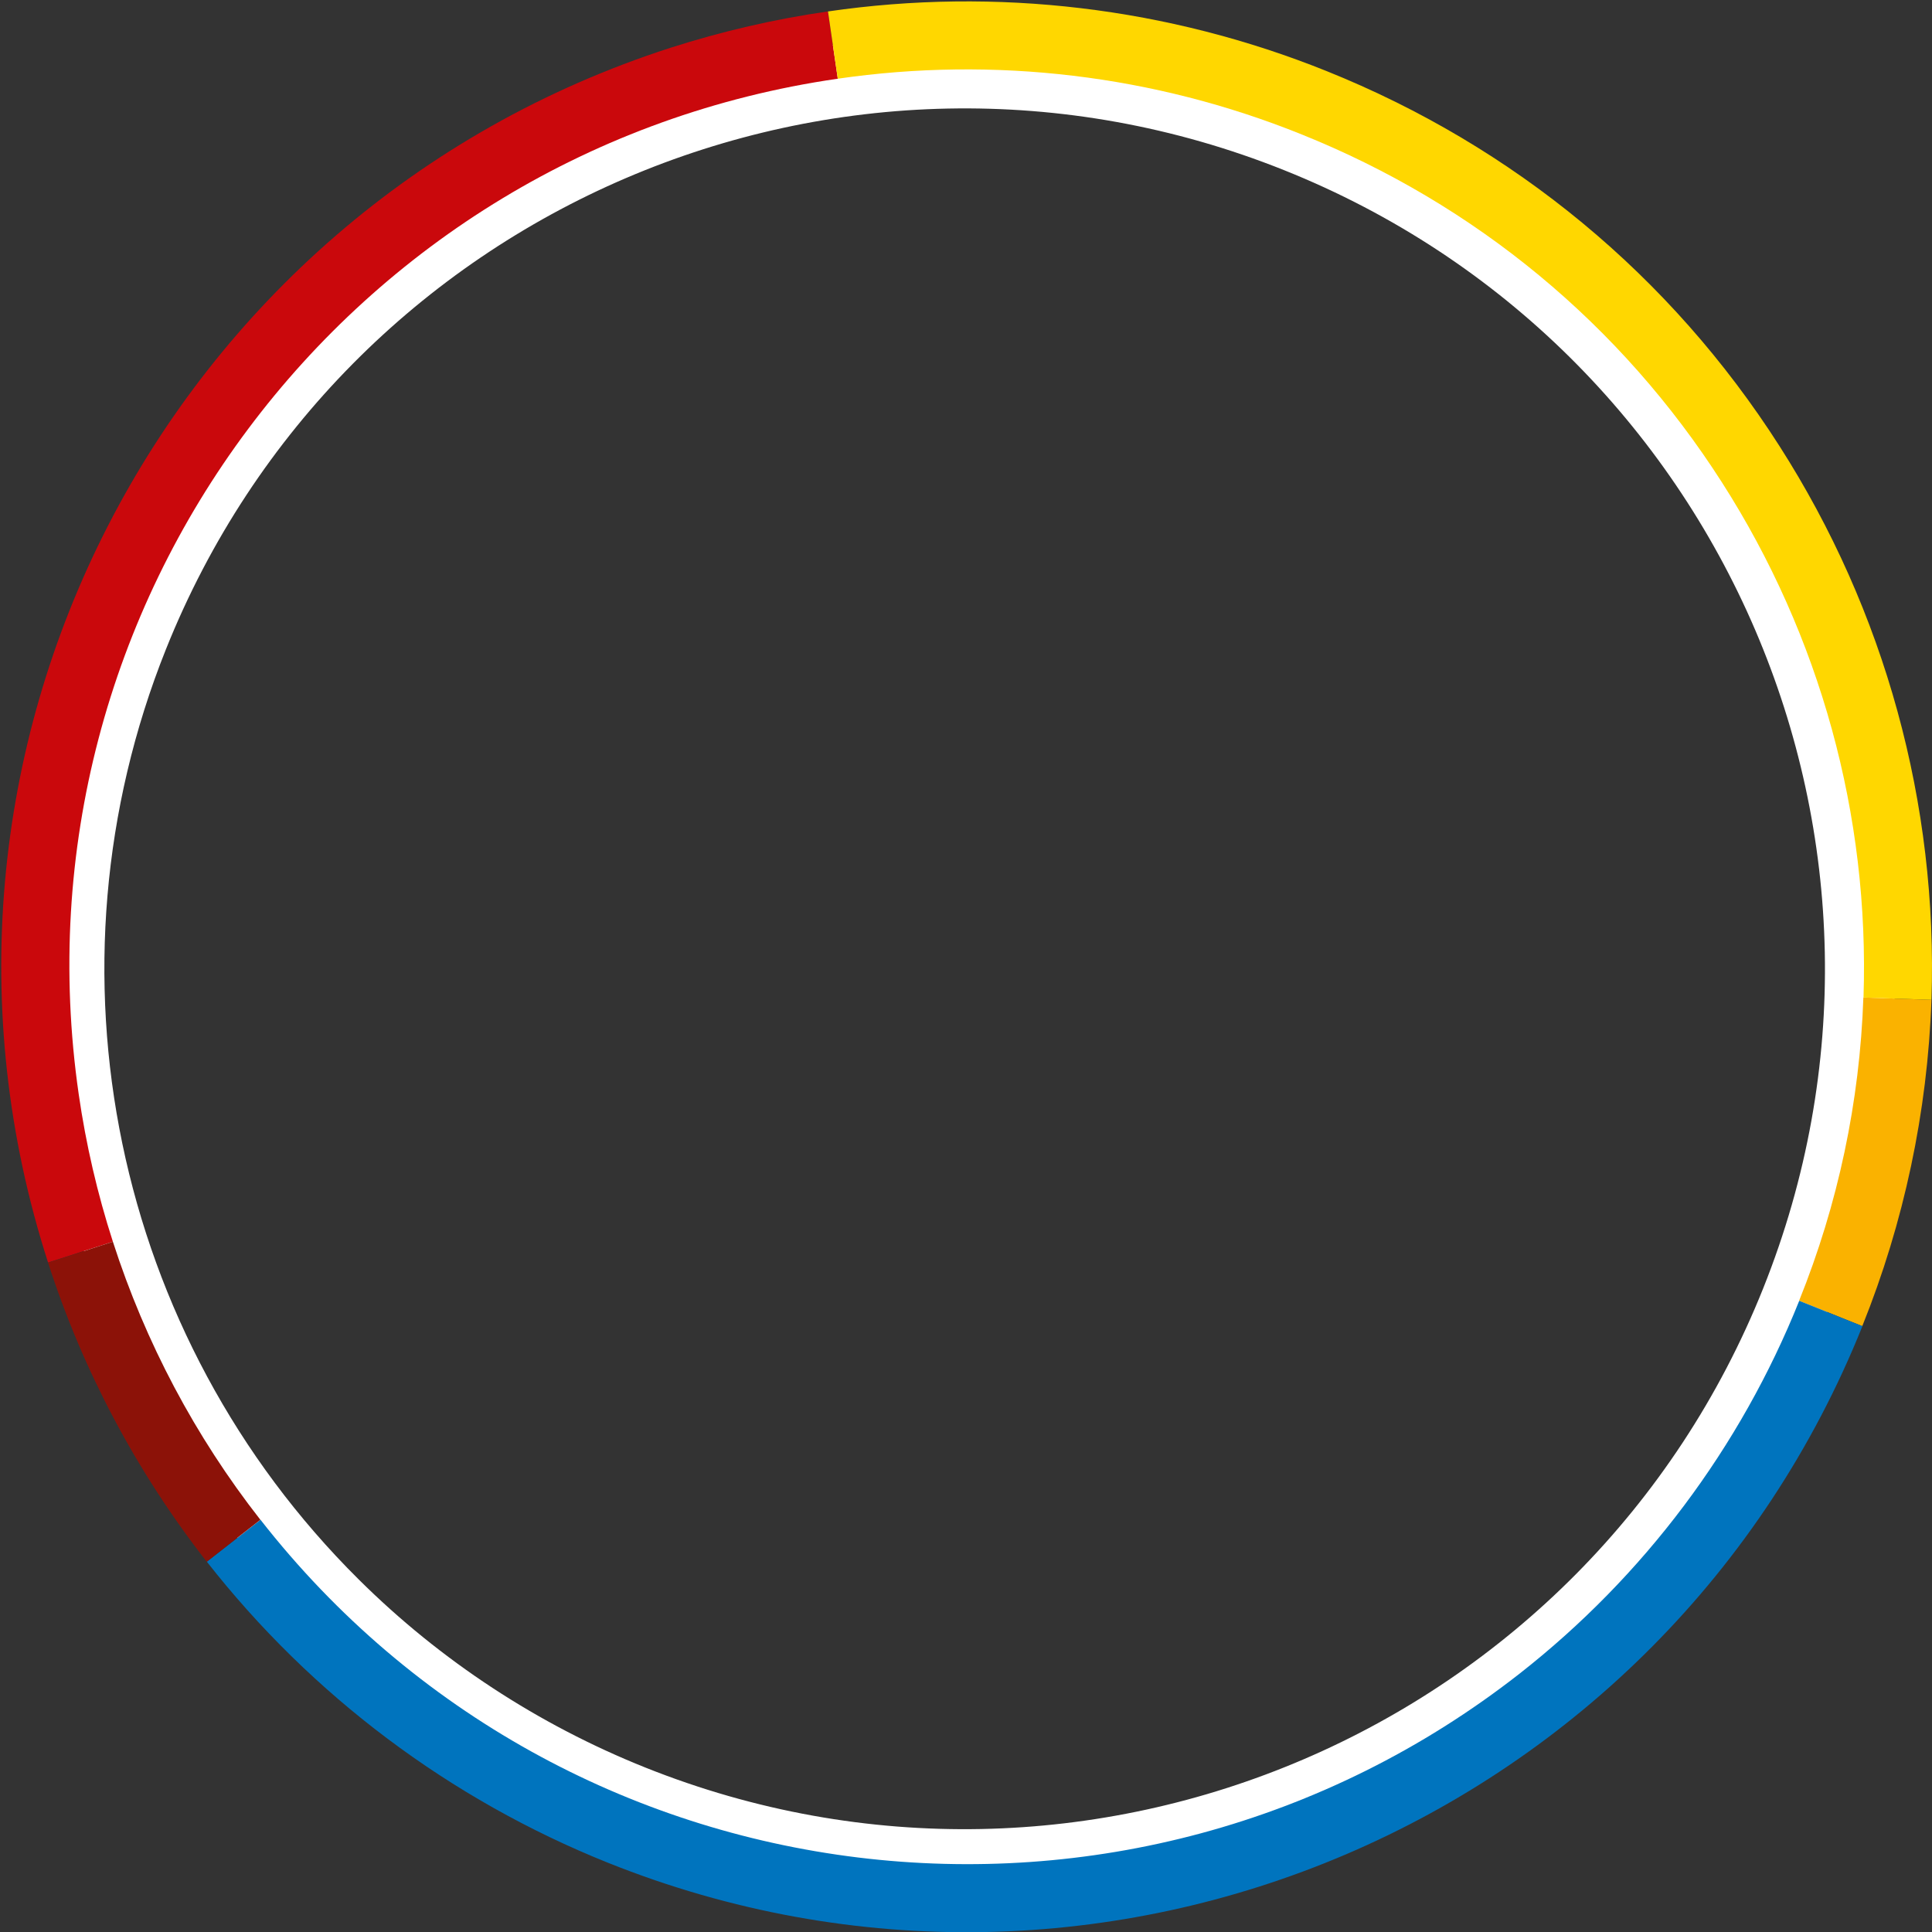
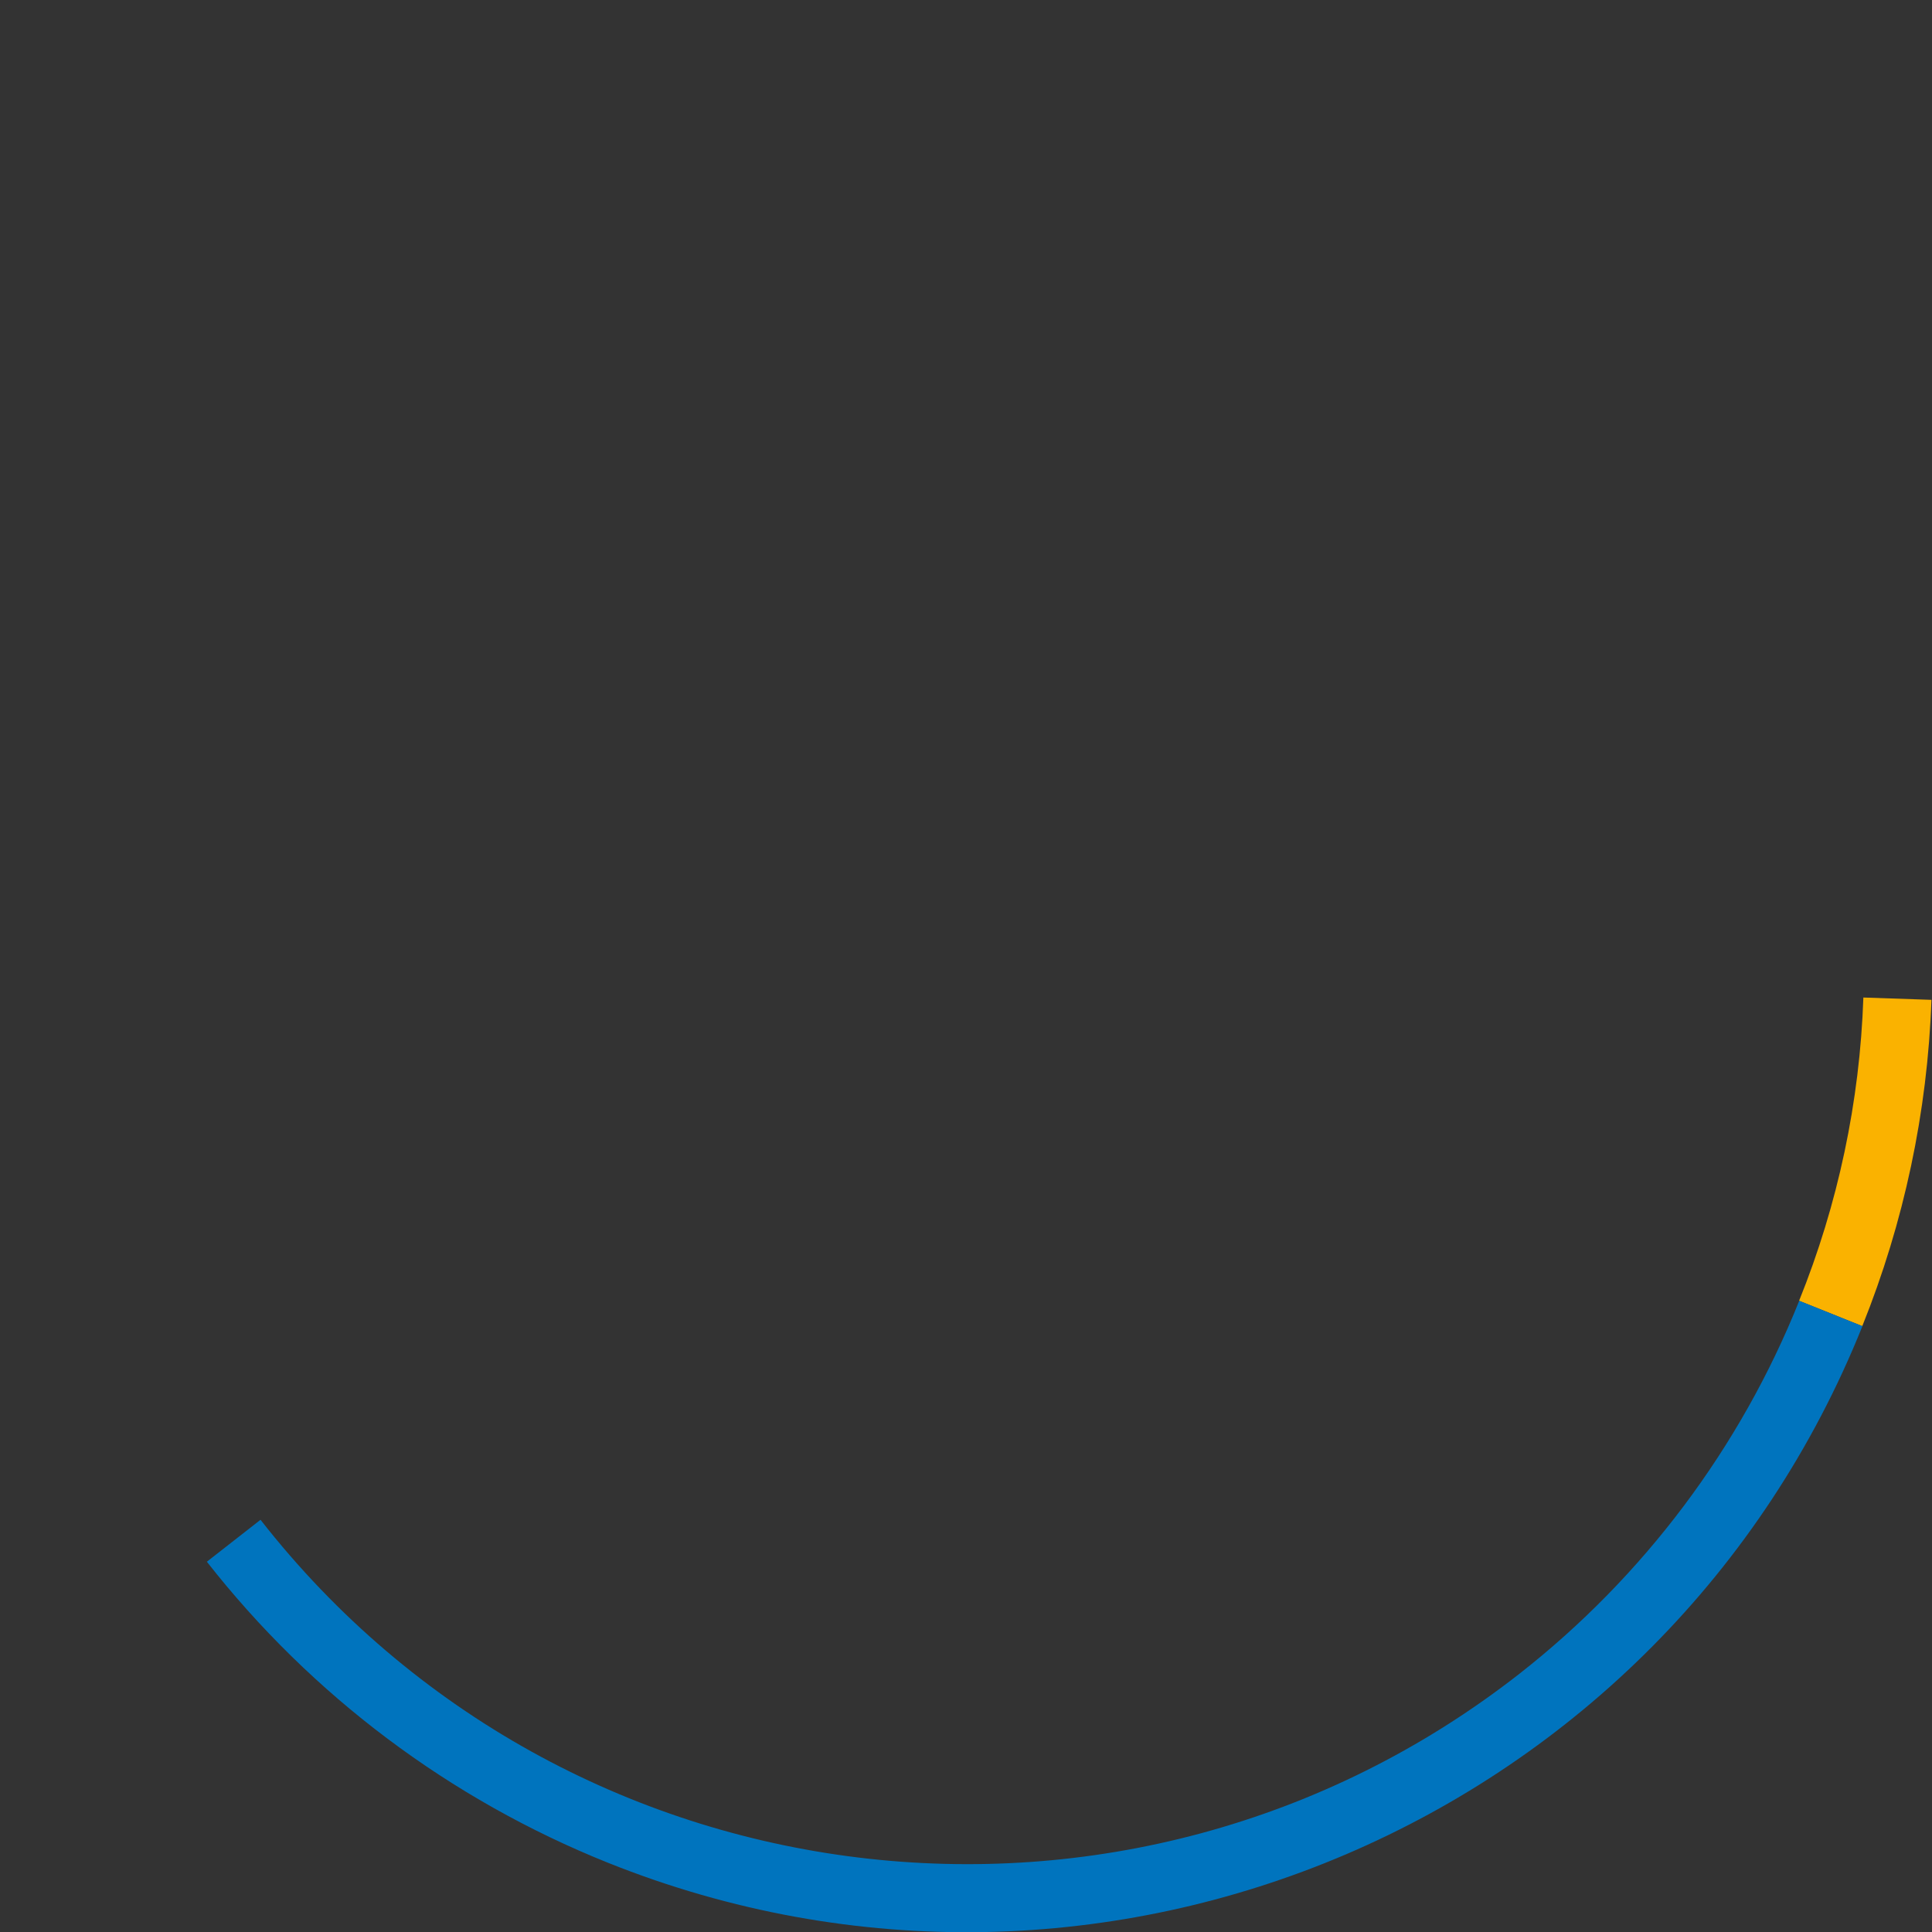
<svg xmlns="http://www.w3.org/2000/svg" version="1.1" id="a3f15f52-8313-4f67-922b-c51240632ab8" x="0px" y="0px" viewBox="0 0 1418.7 1418.8" style="enable-background:new 0 0 1418.7 1418.8;" xml:space="preserve">
  <rect x="0" y="0" width="1418.7" height="1418.8" fill="#333333" stroke="none" />
  <style type="text/css">
	.st0{fill:#FFFFFF;}
	.st1{fill:#FAB200;}
	.st2{fill:#0074BE;}
	.st3{fill:#CA080C;}
	.st4{fill:#FFD700;}
	.st5{fill:#8C1208;}
</style>
  <g>
-     <path class="st0" d="M964.6,75.4c349.2,140.7,518.2,537.9,377.5,887.1S804.2,1480.6,455,1339.9S-63.2,802,77.6,452.8   C179.9,199,424,31,697.6,26.1C789,24.4,879.8,41.1,964.6,75.4z M473.8,1297.9c323.9,129.5,691.5-28.1,821-352s-28.1-691.5-352-821   s-691.5,28.1-821,352c-94.1,235.4-38.4,504.3,141.6,682.9C323.5,1219.5,395.1,1266.4,473.8,1297.9z" />
    <path class="st1" d="M1418.3,734.2c-2.9,82.2-20.1,163.3-50.8,239.6l-46.4-18.6c28.6-70.9,44.6-146.3,47.2-222.7L1418.3,734.2z" />
    <path class="st2" d="M1321.2,955.2l46.4,18.6c-145.6,363.2-558.1,539.6-921.3,394c-115.9-46.5-217.4-122.7-294.4-221l39.4-30.8   c224,286.5,637.9,337.1,924.4,113.1C1207.1,1157.5,1278,1063,1321.2,955.2L1321.2,955.2z" />
-     <path class="st3" d="M608,8.4l7.2,49.4C255.4,109.8,5.8,443.6,57.8,803.5c5.3,36.7,13.7,73,25.1,108.3l-47.6,15.3   c-120.1-372.5,84.5-771.8,457-892C530.1,23,568.8,14,608,8.4z" />
-     <path class="st4" d="M973.9,52.1c137.9,55.4,252.9,150.5,332.7,275.3c77.6,121.2,116.5,263,111.7,406.8l-49.9-1.7   c4.5-133.7-31.8-265.5-103.9-378.2c-74.1-115.9-181-204.4-309.2-255.8C847.5,55.1,730.2,41.1,615.2,57.8L608,8.4   C731.7-9.6,857.9,5.5,973.9,52.1z" />
-     <path class="st5" d="M82.9,911.8c23.8,73.9,60.4,143,108.3,204.2l-39.4,30.8c-51.4-65.8-90.9-140.1-116.5-219.6L82.9,911.8z" />
  </g>
</svg>